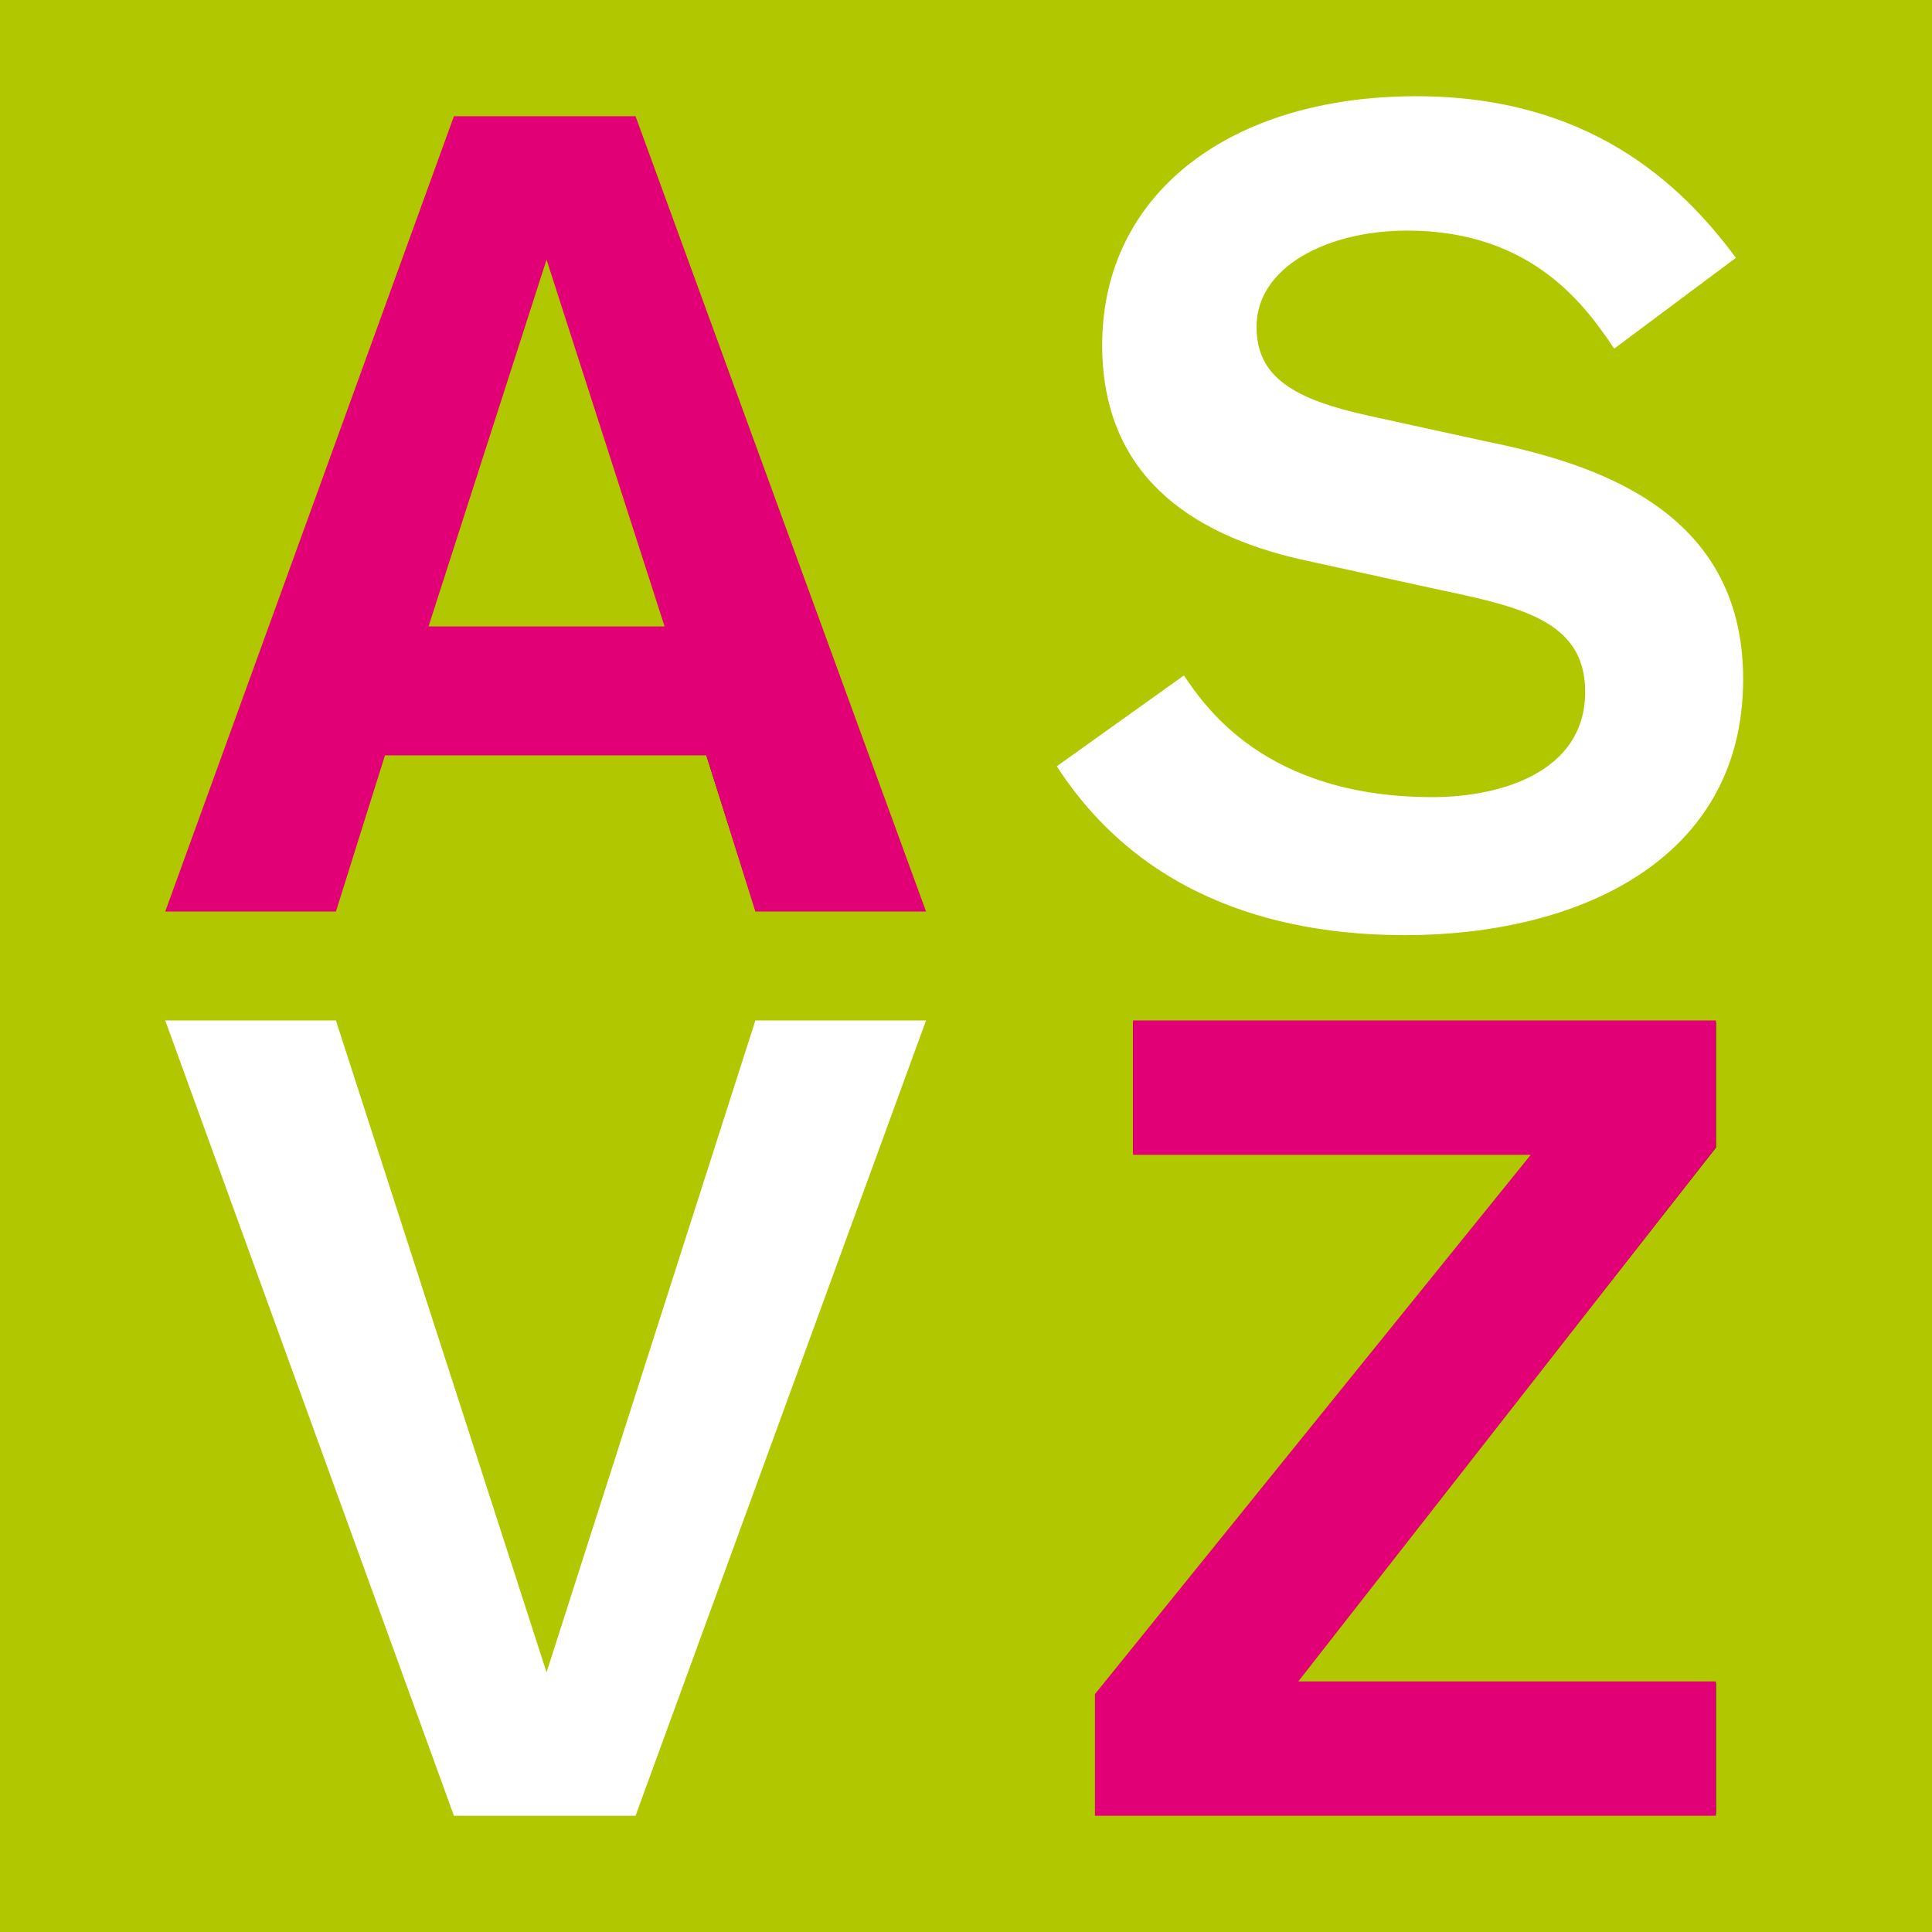
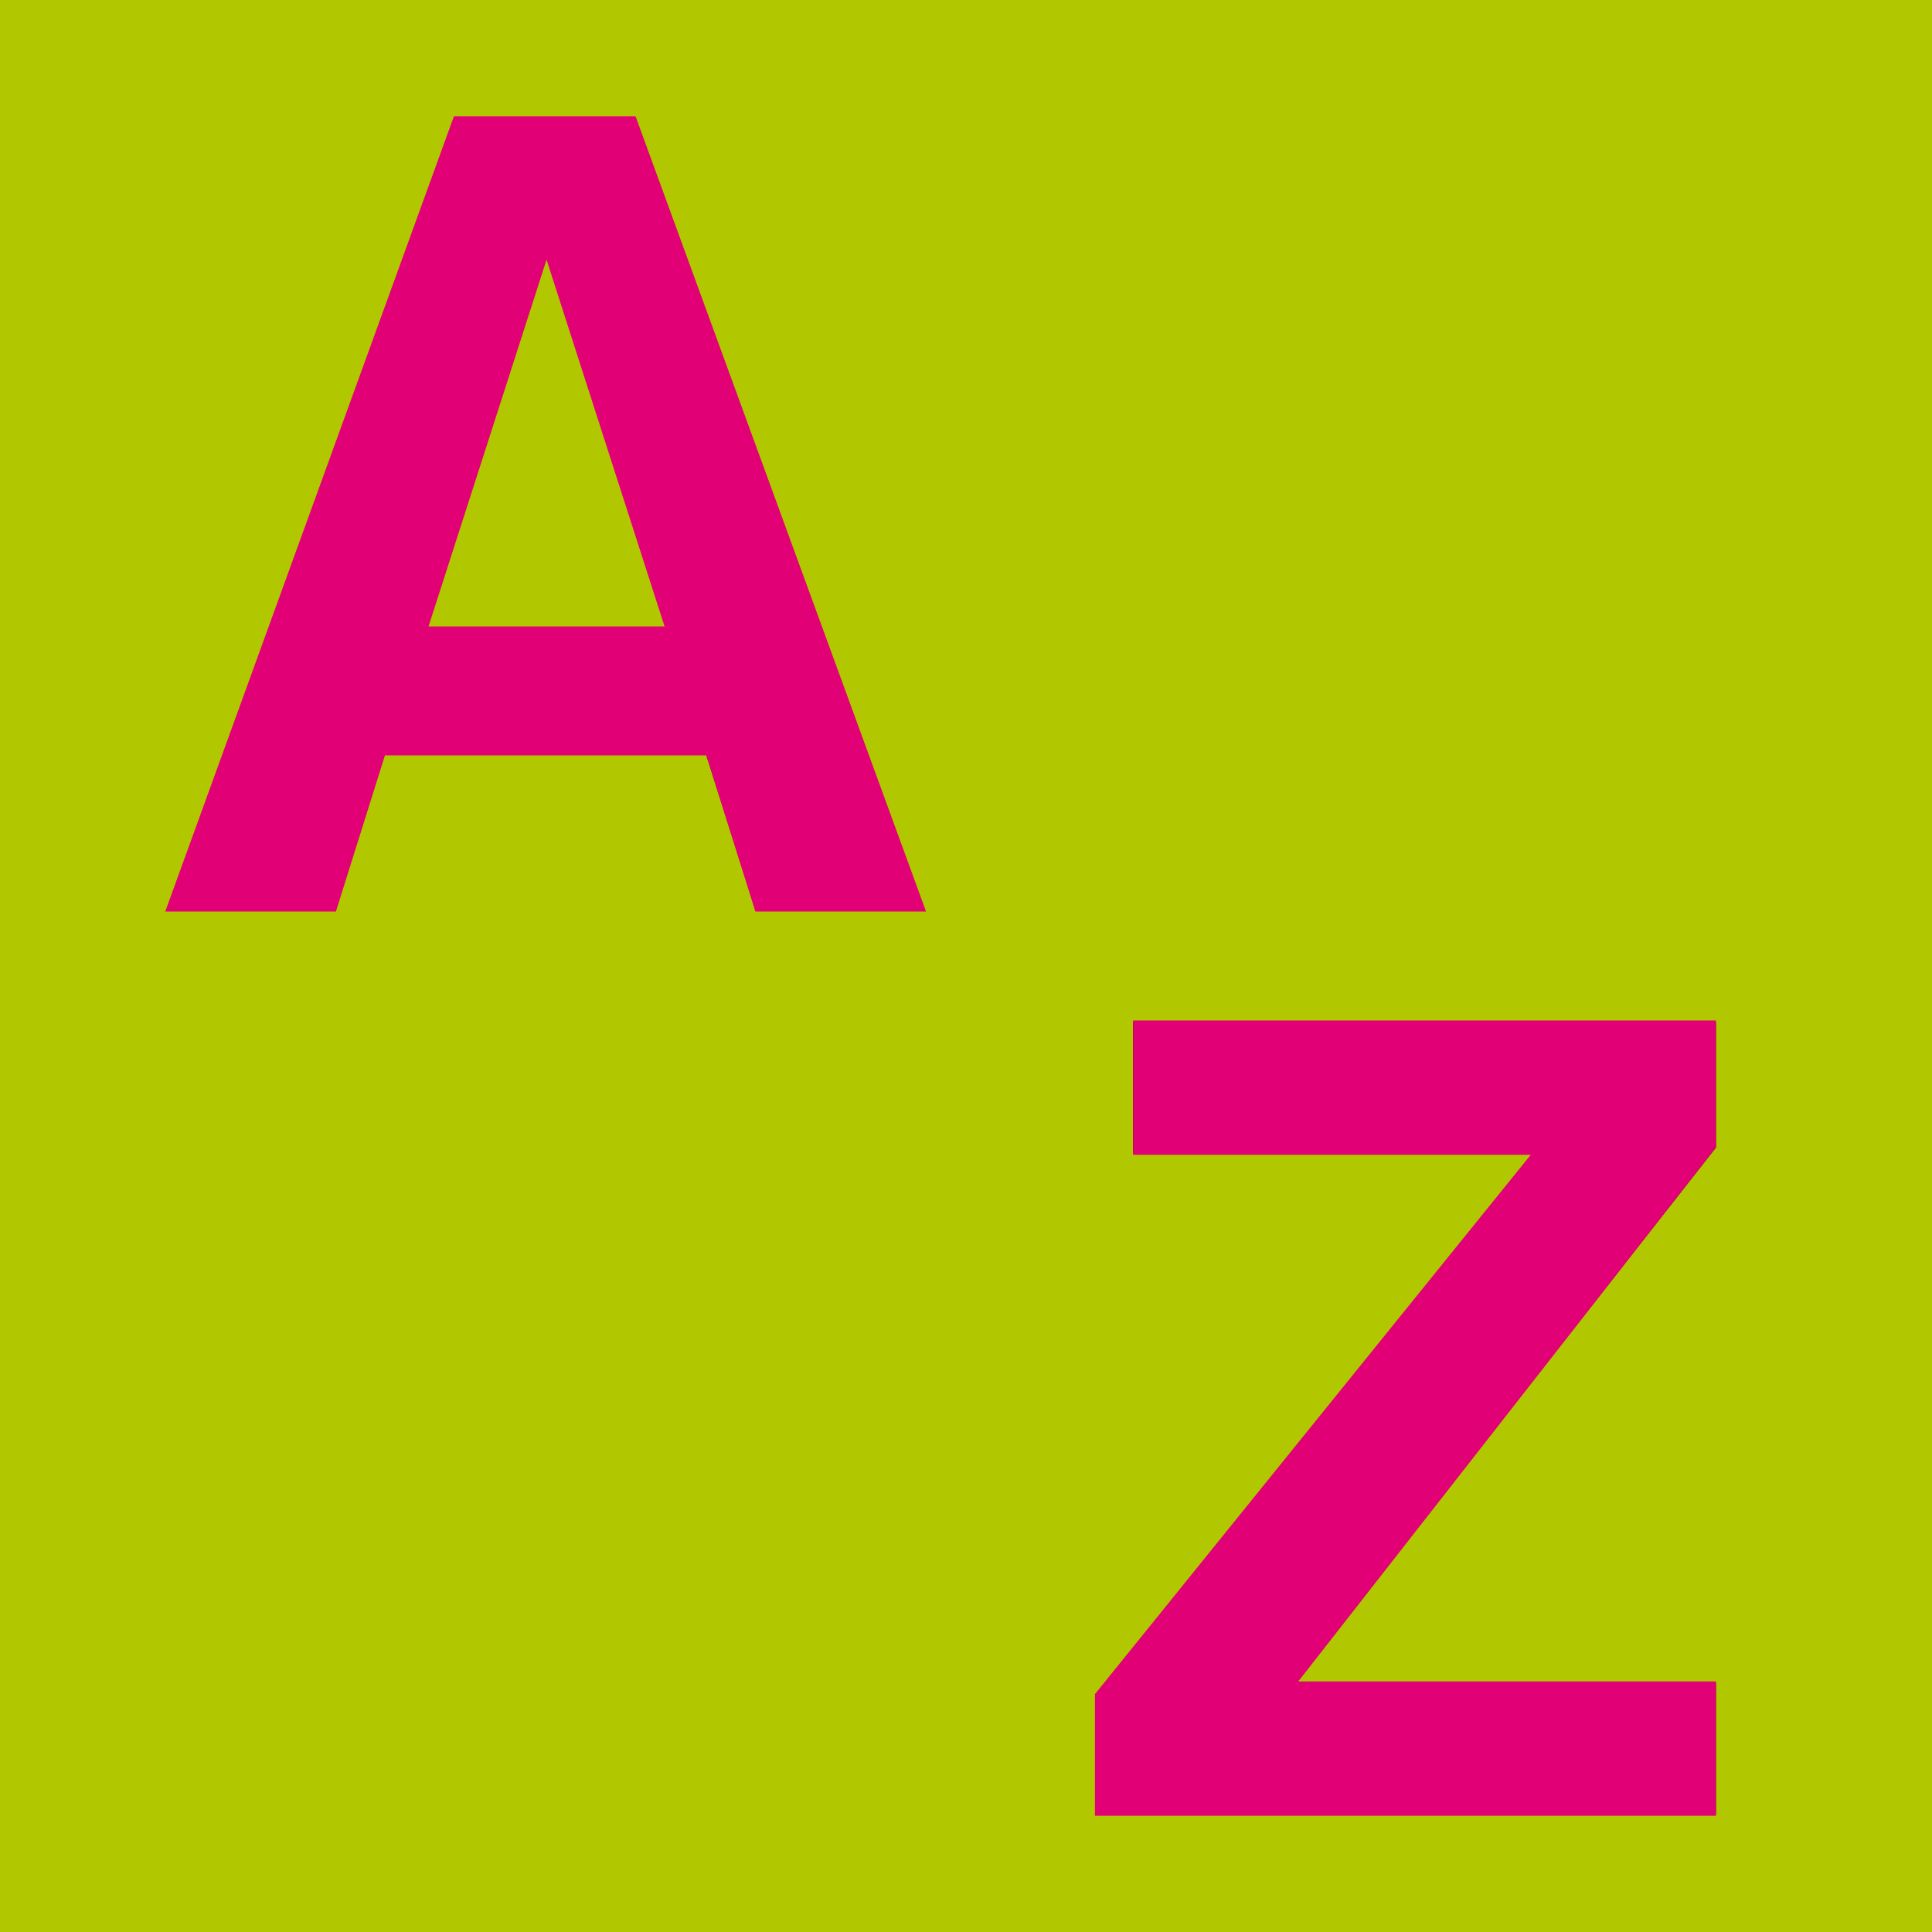
<svg xmlns="http://www.w3.org/2000/svg" enable-background="new 0 0 106.4 106.4" height="106.4" viewBox="0 0 106.4 106.4" width="106.4">
  <clipPath id="a">
    <path d="m0 0h106.4v106.4h-106.4z" />
  </clipPath>
  <path d="m0 0h106.4v106.4h-106.4z" fill="#b1c800" />
  <path d="m71.5 92.7h-.2l.1-.1 23.1-29.4v-6.9h-32.1v7.2h21.9.2l-.1.1-24 29.7v6.6h34.1v-7.2z" />
  <path d="m34.9 6.5h-9.9l-15.8 43.6h9.2l2.7-8.5v-.1h.1 17.6.1v.1l2.7 8.5h9.2zm1.8 28.1h-.1-13-.1v-.1l6.5-20.2.1-.3.1.3 6.5 20.2z" />
  <path d="m94.5 92.6v7.4h-34.2v-6.7l24-29.7h-21.9v-7.4h32.1v7l-23 29.4z" fill="#e20076" />
  <path d="m38.9 41.6h-17.7l-2.7 8.6h-9.4l15.9-43.8h10l16 43.8h-9.4zm-2.3-7.1-6.5-20.2-6.5 20.2z" fill="#e20076" />
  <g fill="#fff">
-     <path d="m18.5 56.2h-9.4l15.9 43.8h10l16-43.8h-9.4l-11.5 35.9z" />
-     <path clip-path="url(#a)" d="m65.2 37.2c1.1 1.6 4.4 6.7 13.7 6.7 3.6 0 8.4-1.3 8.4-5.8 0-4-3.7-4.7-8.4-5.7l-7.3-1.6c-6.1-1.4-10.9-4.7-10.9-11.8 0-8.3 7-13.7 17.3-13.7 9.4 0 14.5 4.7 17.6 8.9l-6.7 5c-1.5-2.2-4.4-6.5-11.4-6.5-4.4 0-8.3 2-8.3 5.3 0 2.8 2.1 4 6.2 4.9l6.4 1.4c5.9 1.2 14.2 3.7 14.2 13.1 0 10.1-9.3 14.1-18.6 14.1-5.2 0-13.9-1.1-19.2-9.3z" />
-   </g>
+     </g>
</svg>